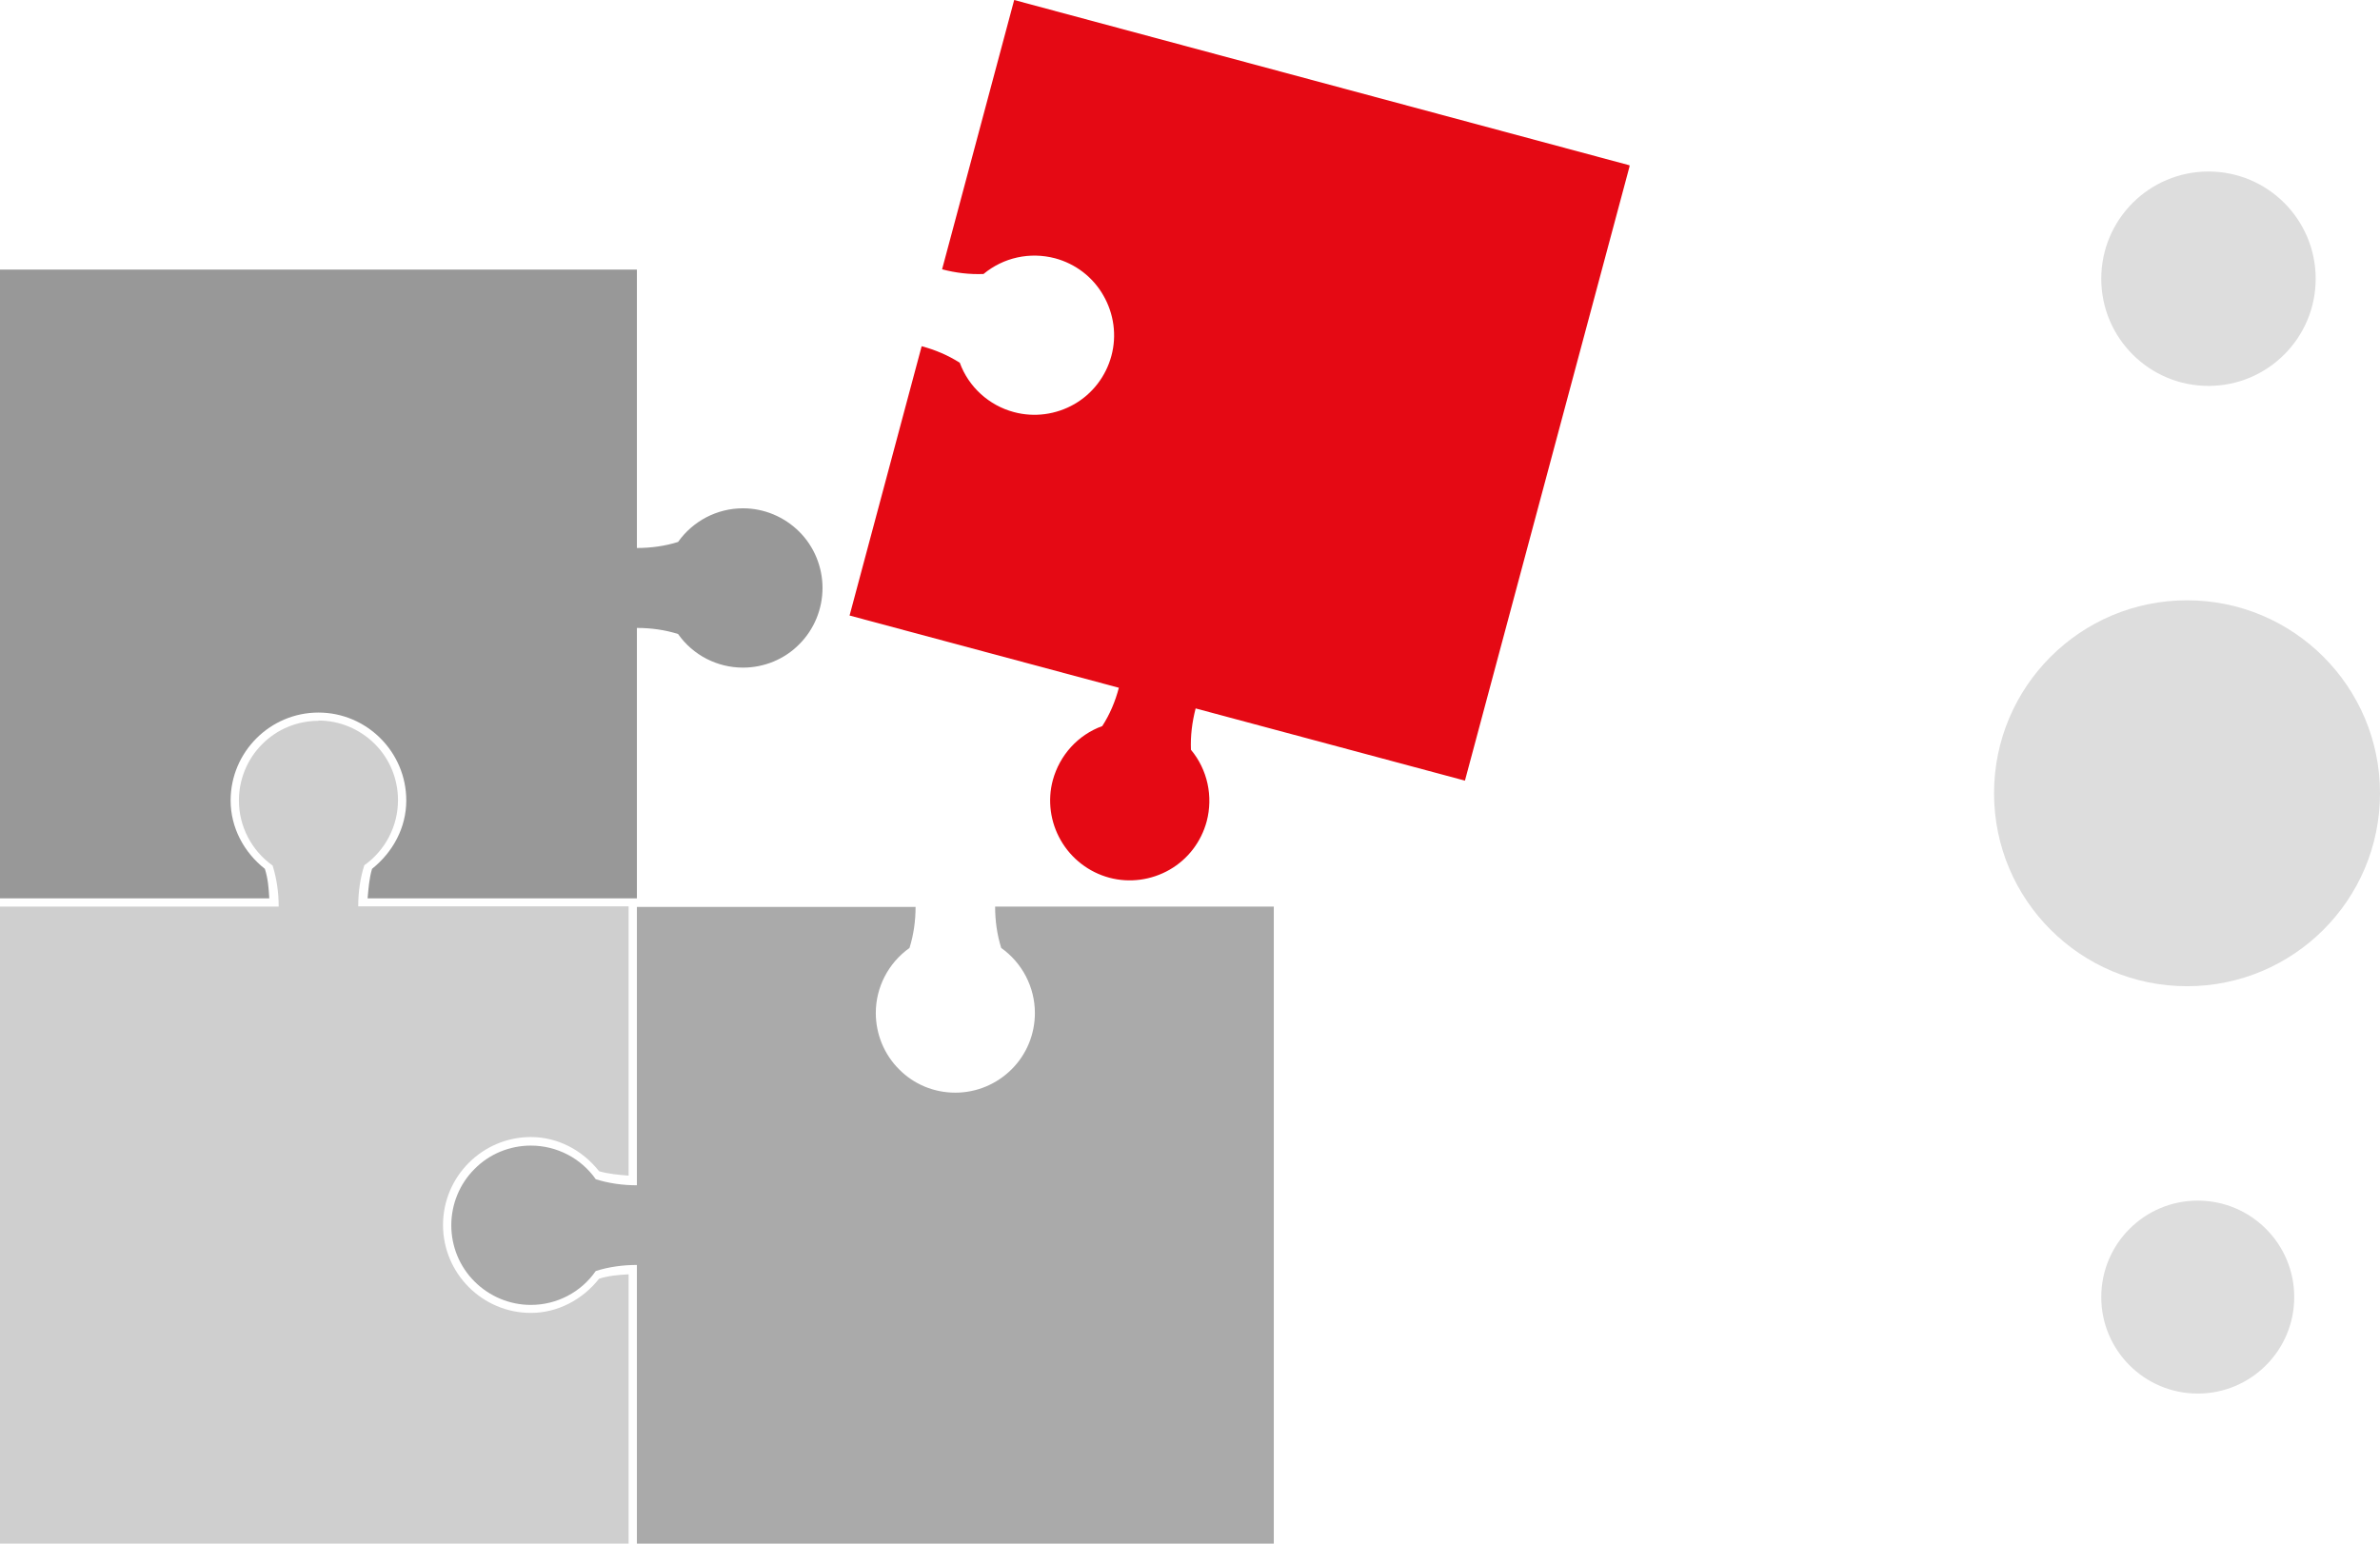
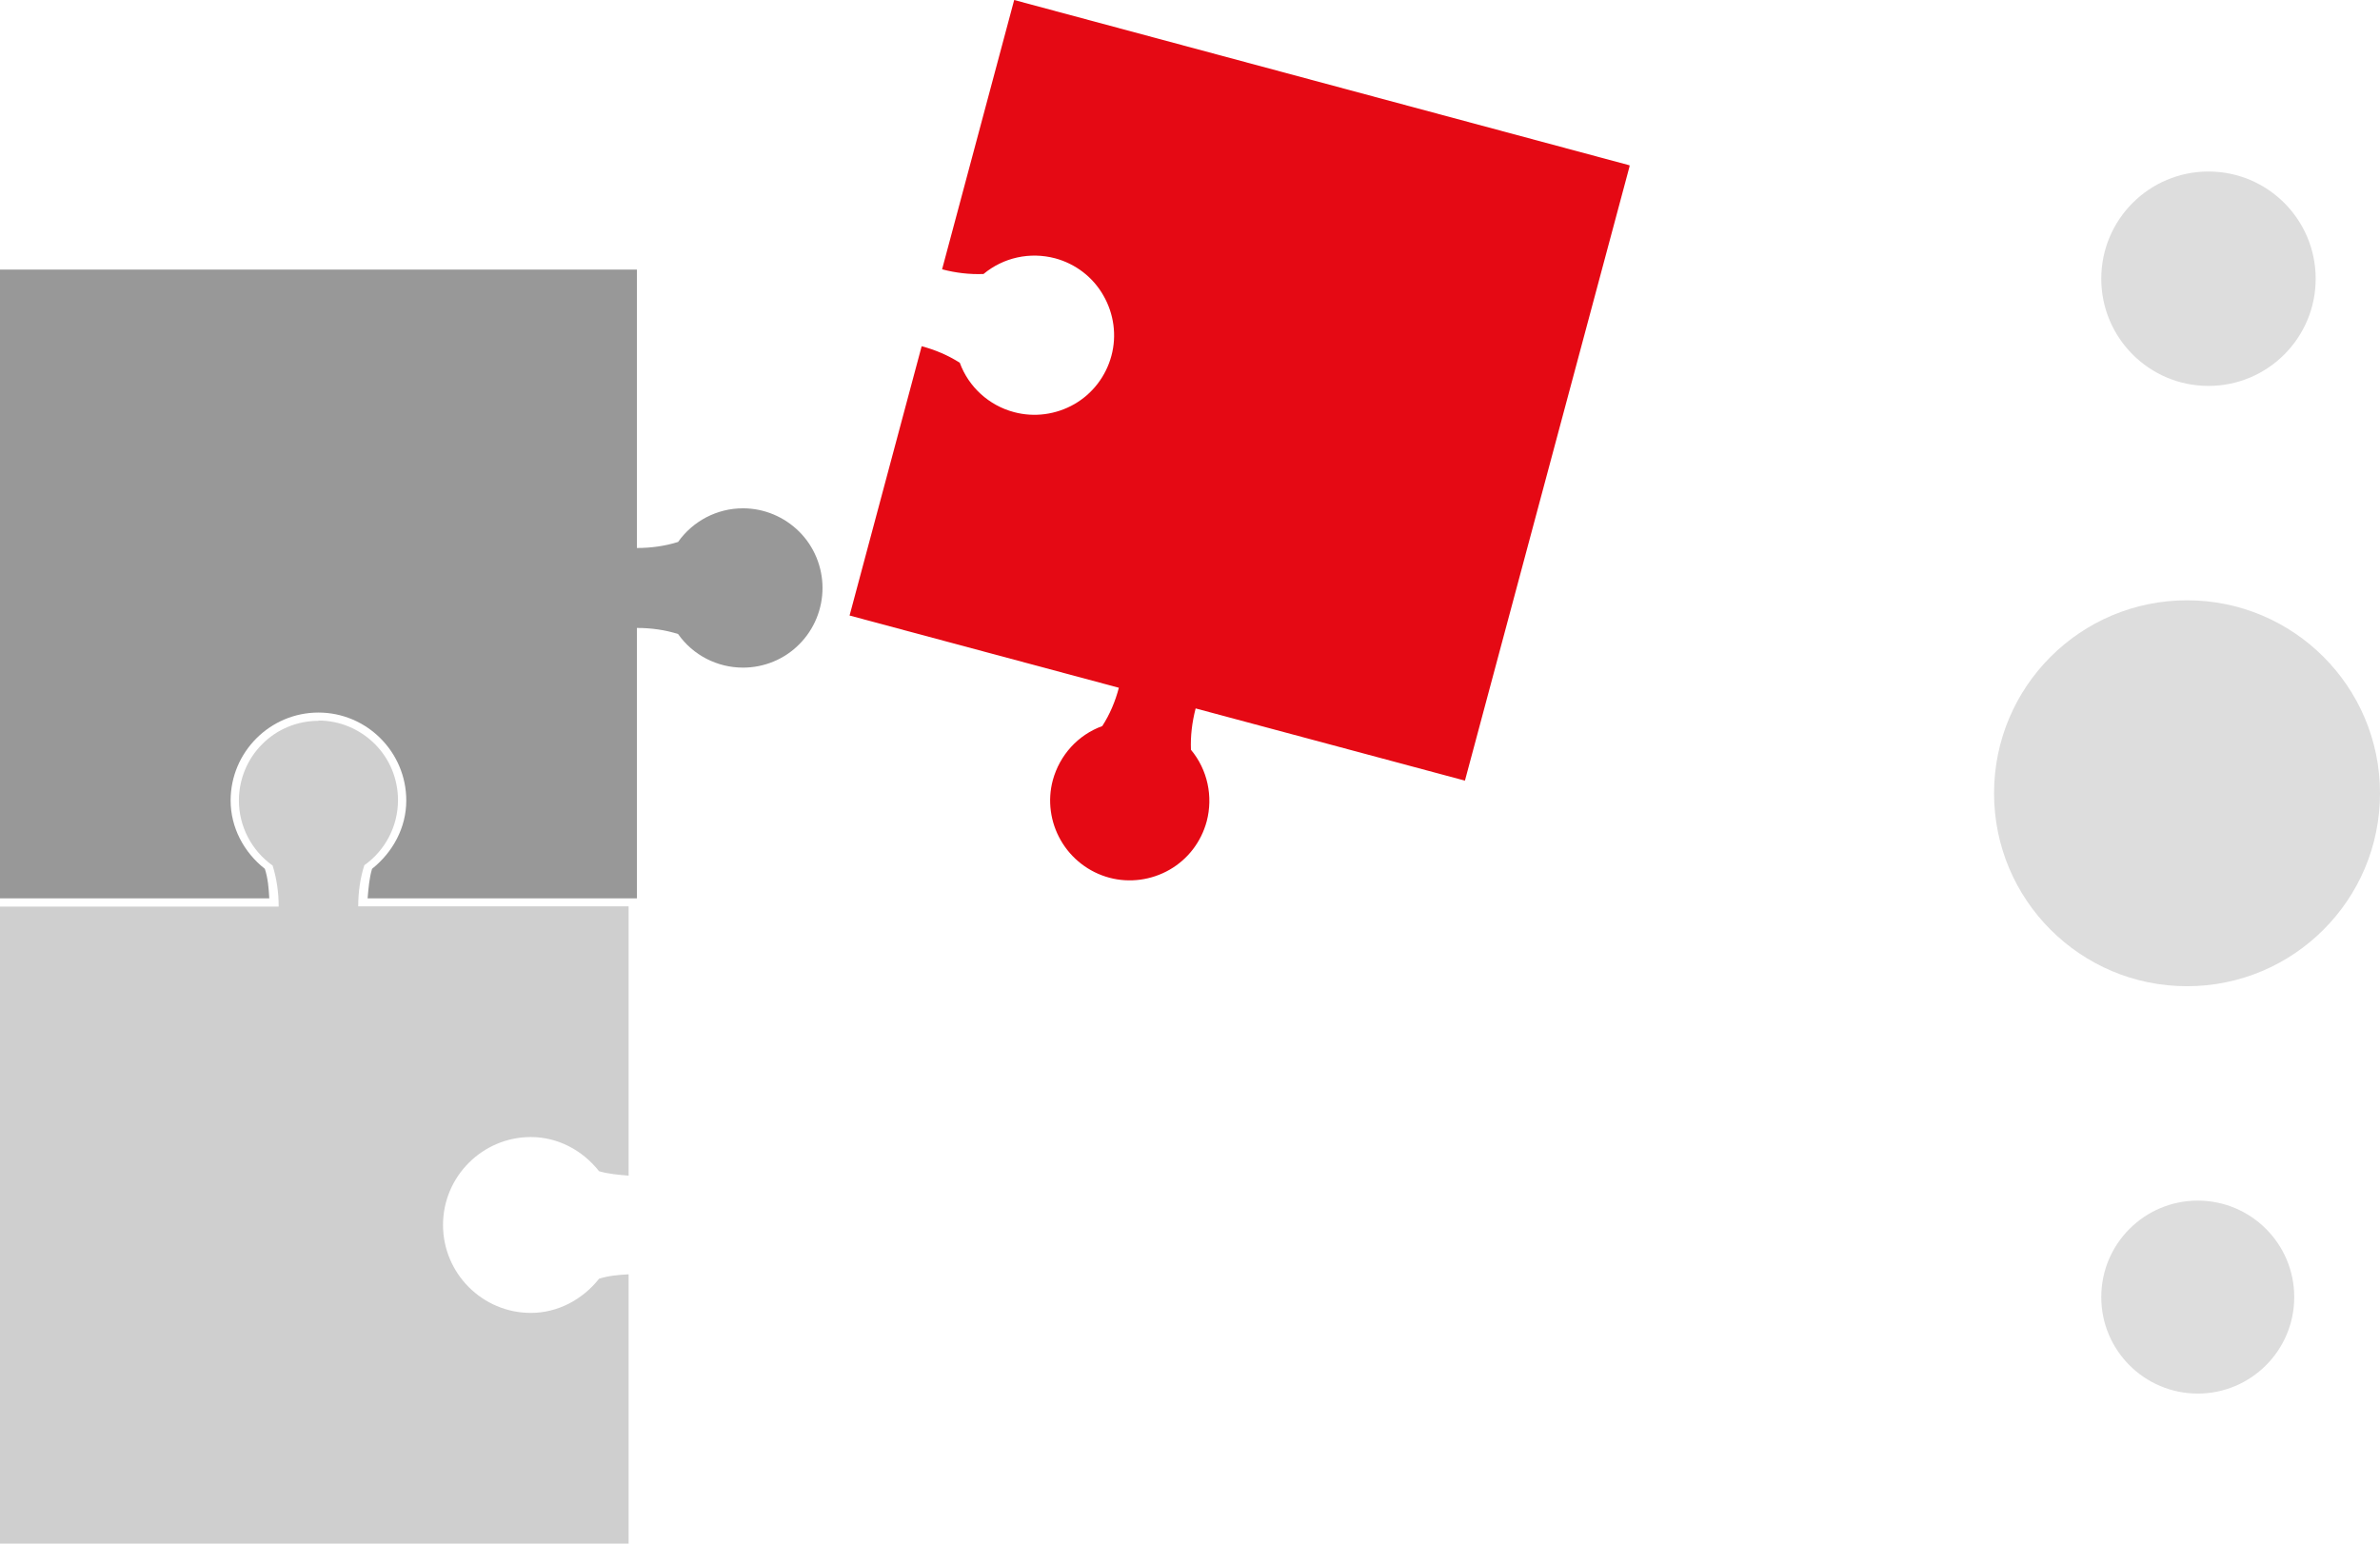
<svg xmlns="http://www.w3.org/2000/svg" width="111" height="72" viewBox="0 0 111 72" fill="none">
  <g clip-path="url(#clip0_742_11814)">
    <path d="M47.3 0L43.938 12.561C44.569 12.729 45.226 12.806 45.87 12.78C46.798 12.009 48.034 11.739 49.206 12.047C50.16 12.304 50.971 12.921 51.461 13.783C51.95 14.631 52.092 15.647 51.834 16.599C51.577 17.55 50.958 18.36 50.108 18.849C49.258 19.337 48.24 19.479 47.287 19.221C46.128 18.913 45.175 18.051 44.763 16.92C44.221 16.573 43.616 16.316 42.985 16.149L39.623 28.71L52.182 32.079C52.015 32.721 51.757 33.326 51.409 33.866C50.276 34.277 49.425 35.216 49.103 36.386C48.846 37.337 48.987 38.353 49.477 39.201C49.967 40.05 50.778 40.68 51.731 40.937C52.684 41.194 53.702 41.053 54.552 40.564C55.403 40.076 56.021 39.266 56.278 38.314C56.587 37.144 56.317 35.897 55.544 34.971C55.518 34.329 55.596 33.686 55.763 33.043L68.323 36.411L76.013 7.714L47.3 0Z" fill="#E50914" />
    <path d="M29.704 12.575H0V41.902H12.559C12.534 41.426 12.495 40.963 12.353 40.526C11.374 39.755 10.756 38.598 10.756 37.338C10.756 35.075 12.598 33.236 14.852 33.236C17.106 33.236 18.948 35.075 18.948 37.338C18.948 38.598 18.33 39.742 17.351 40.526C17.222 40.963 17.184 41.439 17.145 41.902H29.704V29.289C30.361 29.289 31.018 29.379 31.624 29.572C32.319 30.562 33.453 31.14 34.651 31.14C35.63 31.14 36.583 30.755 37.279 30.048C37.974 29.353 38.361 28.402 38.361 27.425C38.361 26.448 37.974 25.496 37.279 24.802C36.583 24.108 35.643 23.709 34.651 23.709C33.44 23.709 32.319 24.3 31.624 25.278C31.018 25.47 30.361 25.56 29.704 25.56V12.575Z" fill="#989898" />
    <path d="M14.852 33.621C13.873 33.621 12.92 34.007 12.224 34.714C11.529 35.408 11.142 36.359 11.142 37.337C11.142 38.545 11.735 39.676 12.714 40.371C12.907 40.988 12.997 41.631 12.997 42.286H0V71.999H29.318V59.438C28.841 59.464 28.378 59.502 27.94 59.644C27.167 60.621 26.008 61.238 24.758 61.238C22.504 61.238 20.662 59.399 20.662 57.136C20.662 54.874 22.504 53.035 24.758 53.035C26.02 53.035 27.167 53.652 27.94 54.629C28.378 54.758 28.854 54.797 29.318 54.835V42.274H16.707C16.707 41.618 16.797 40.962 16.991 40.358C17.97 39.664 18.562 38.532 18.562 37.324C18.562 36.334 18.176 35.395 17.48 34.701C16.784 34.007 15.844 33.608 14.852 33.608V33.621Z" fill="#CFCFCF" />
-     <path d="M29.704 42.287V55.285C29.047 55.285 28.39 55.195 27.785 55.002C27.089 54.012 25.956 53.434 24.758 53.434C23.779 53.434 22.826 53.819 22.13 54.527C21.434 55.221 21.048 56.172 21.048 57.15C21.048 58.139 21.434 59.078 22.13 59.772C22.826 60.467 23.766 60.865 24.758 60.865C25.968 60.865 27.102 60.274 27.785 59.284C28.39 59.091 29.047 59.001 29.704 59.001V71.999H59.408V42.287H46.411C46.411 42.942 46.501 43.598 46.695 44.215C47.674 44.91 48.266 46.041 48.266 47.249C48.266 48.239 47.88 49.178 47.184 49.872C46.489 50.567 45.548 50.965 44.556 50.965C43.565 50.965 42.624 50.58 41.928 49.872C41.233 49.178 40.846 48.227 40.846 47.249C40.846 46.041 41.439 44.91 42.418 44.215C42.611 43.598 42.701 42.955 42.701 42.3H29.704V42.287Z" fill="#AAAAAA" />
  </g>
  <path d="M93 37C93 41.971 97.029 46 102 46C106.971 46 111 41.971 111 37C111 32.029 106.971 28 102 28C97.029 28 93 32.029 93 37Z" fill="#DDDDDD" />
  <path d="M98 13C98 15.761 100.239 18 103 18C105.761 18 108 15.761 108 13C108 10.239 105.761 8 103 8C100.239 8 98 10.239 98 13Z" fill="#DDDDDD" />
  <path d="M98 60.5C98 62.985 100.015 65 102.5 65C104.985 65 107 62.985 107 60.5C107 58.015 104.985 56 102.5 56C100.015 56 98 58.015 98 60.5Z" fill="#DDDDDD" />
  <defs>
    <clipPath id="clip0_742_11814">
      <rect width="76" height="72" fill="white" />
    </clipPath>
  </defs>
</svg>